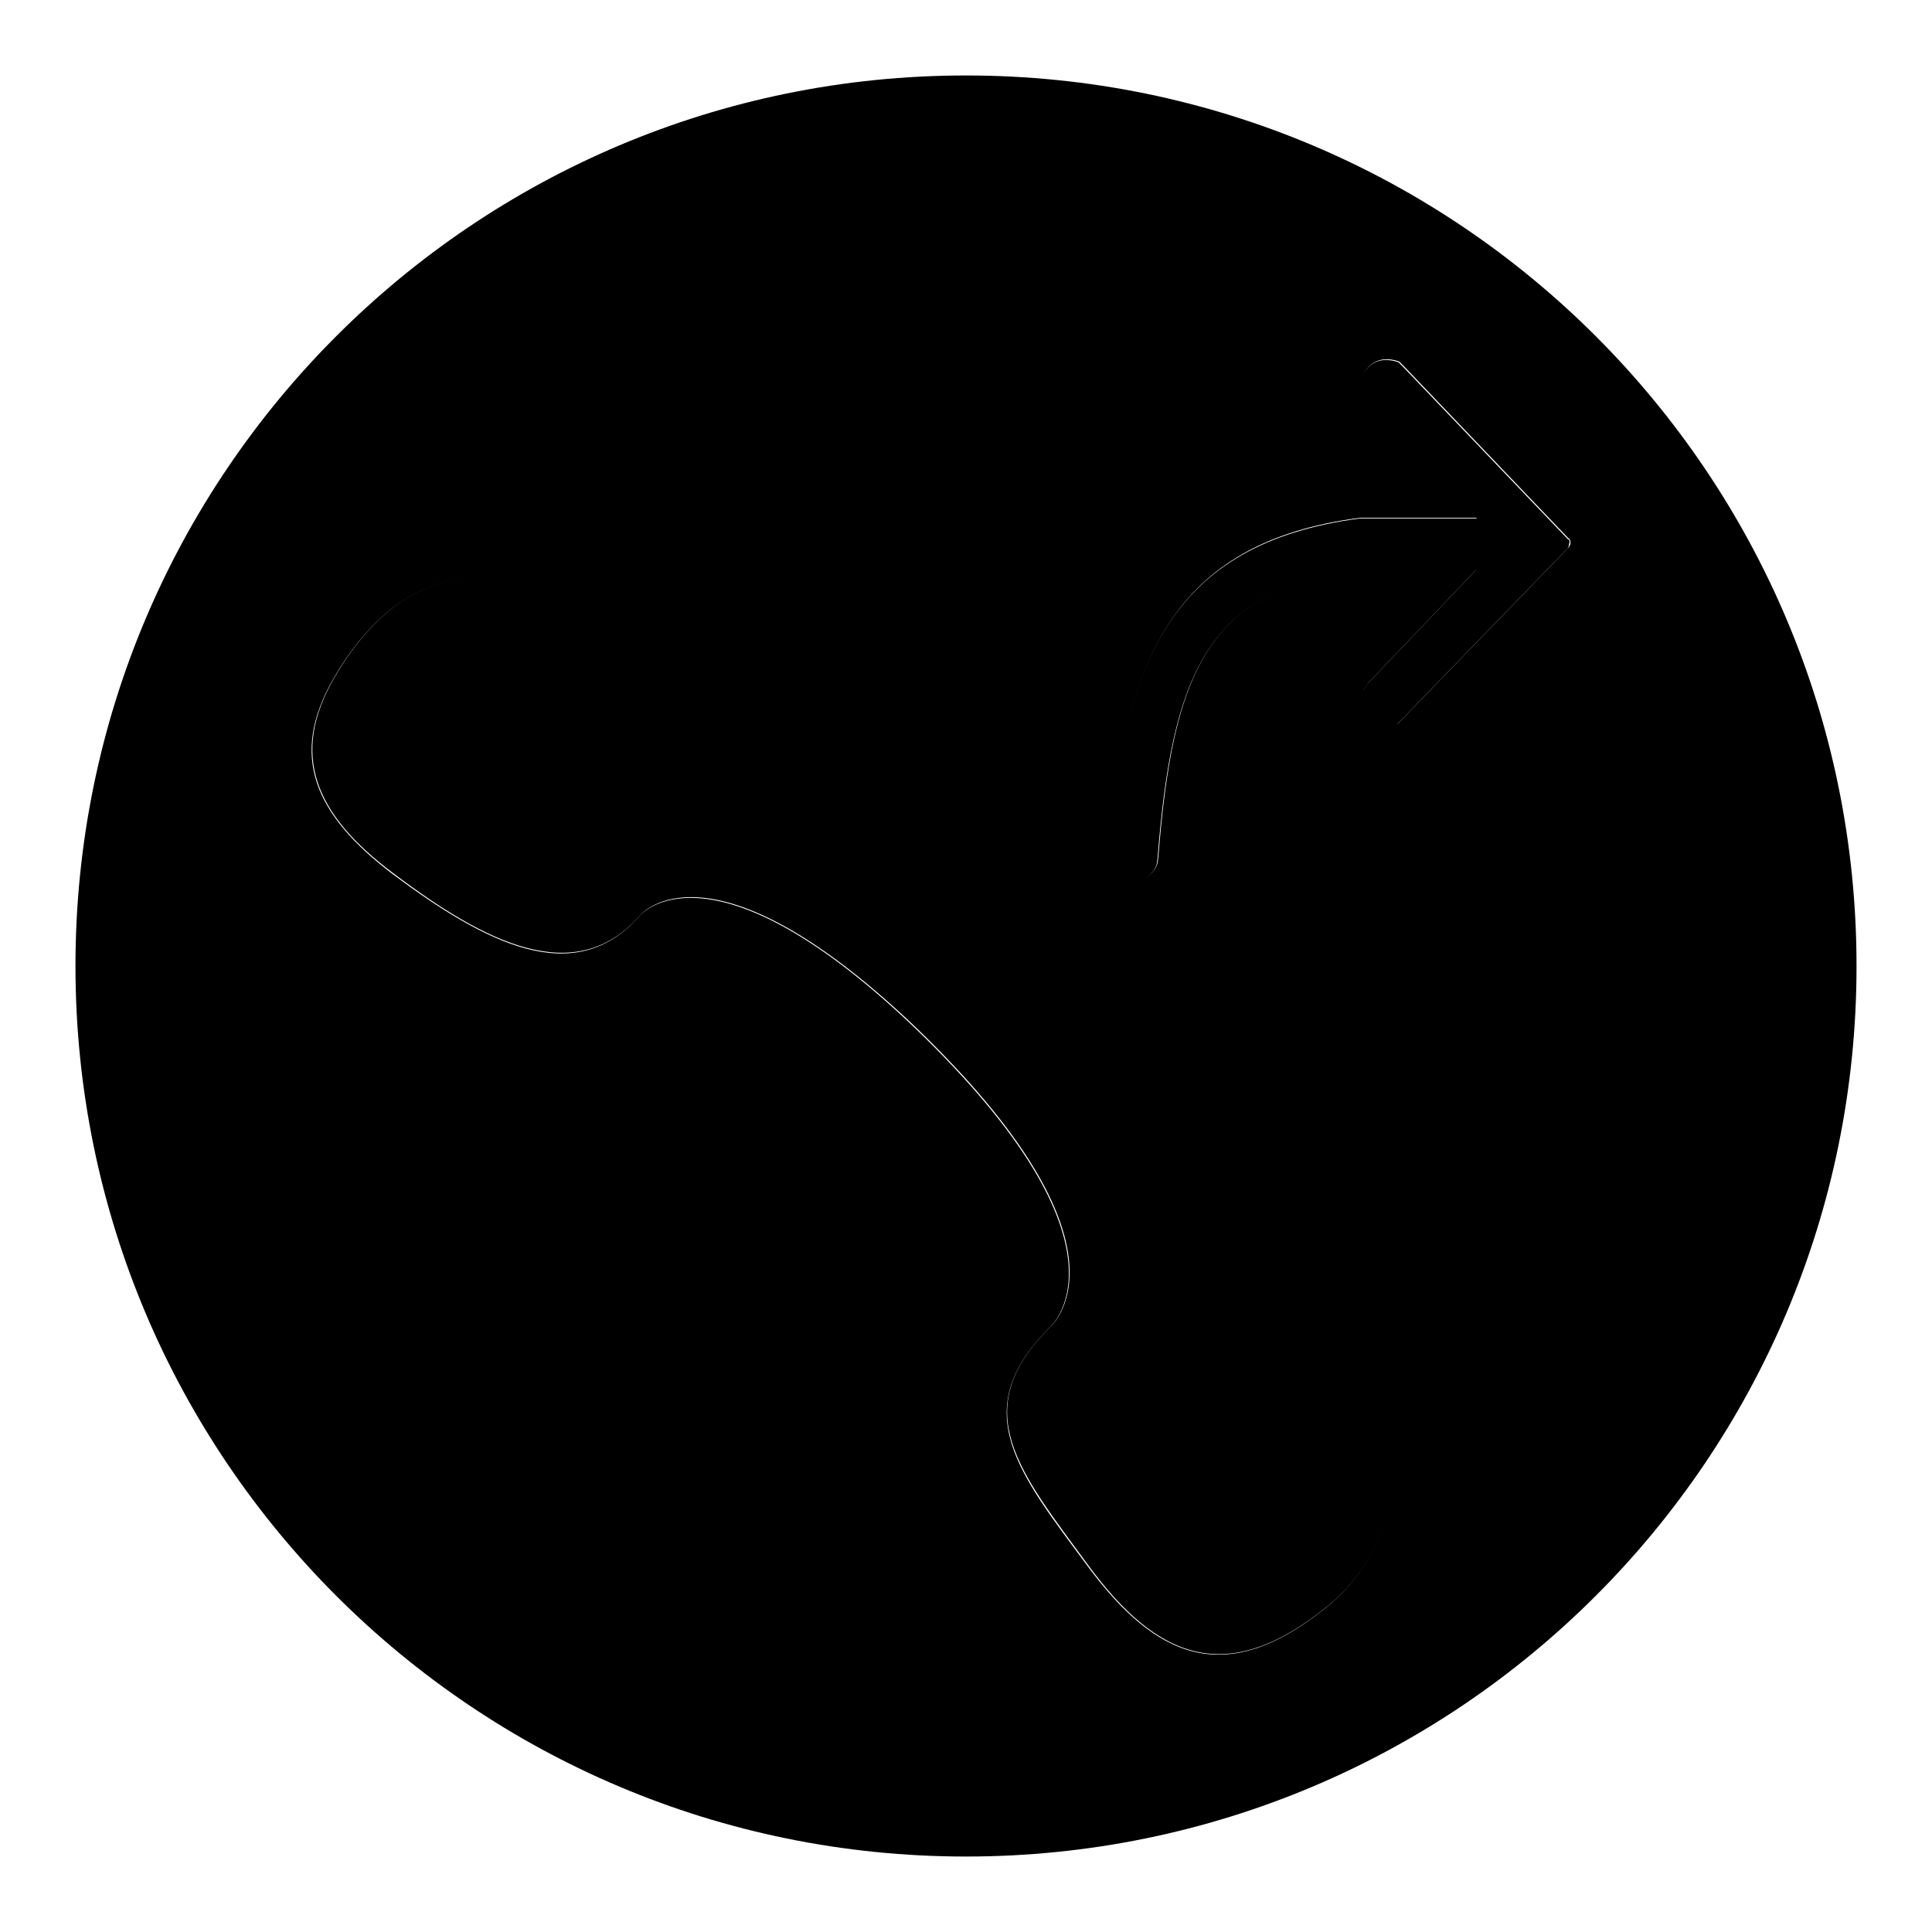
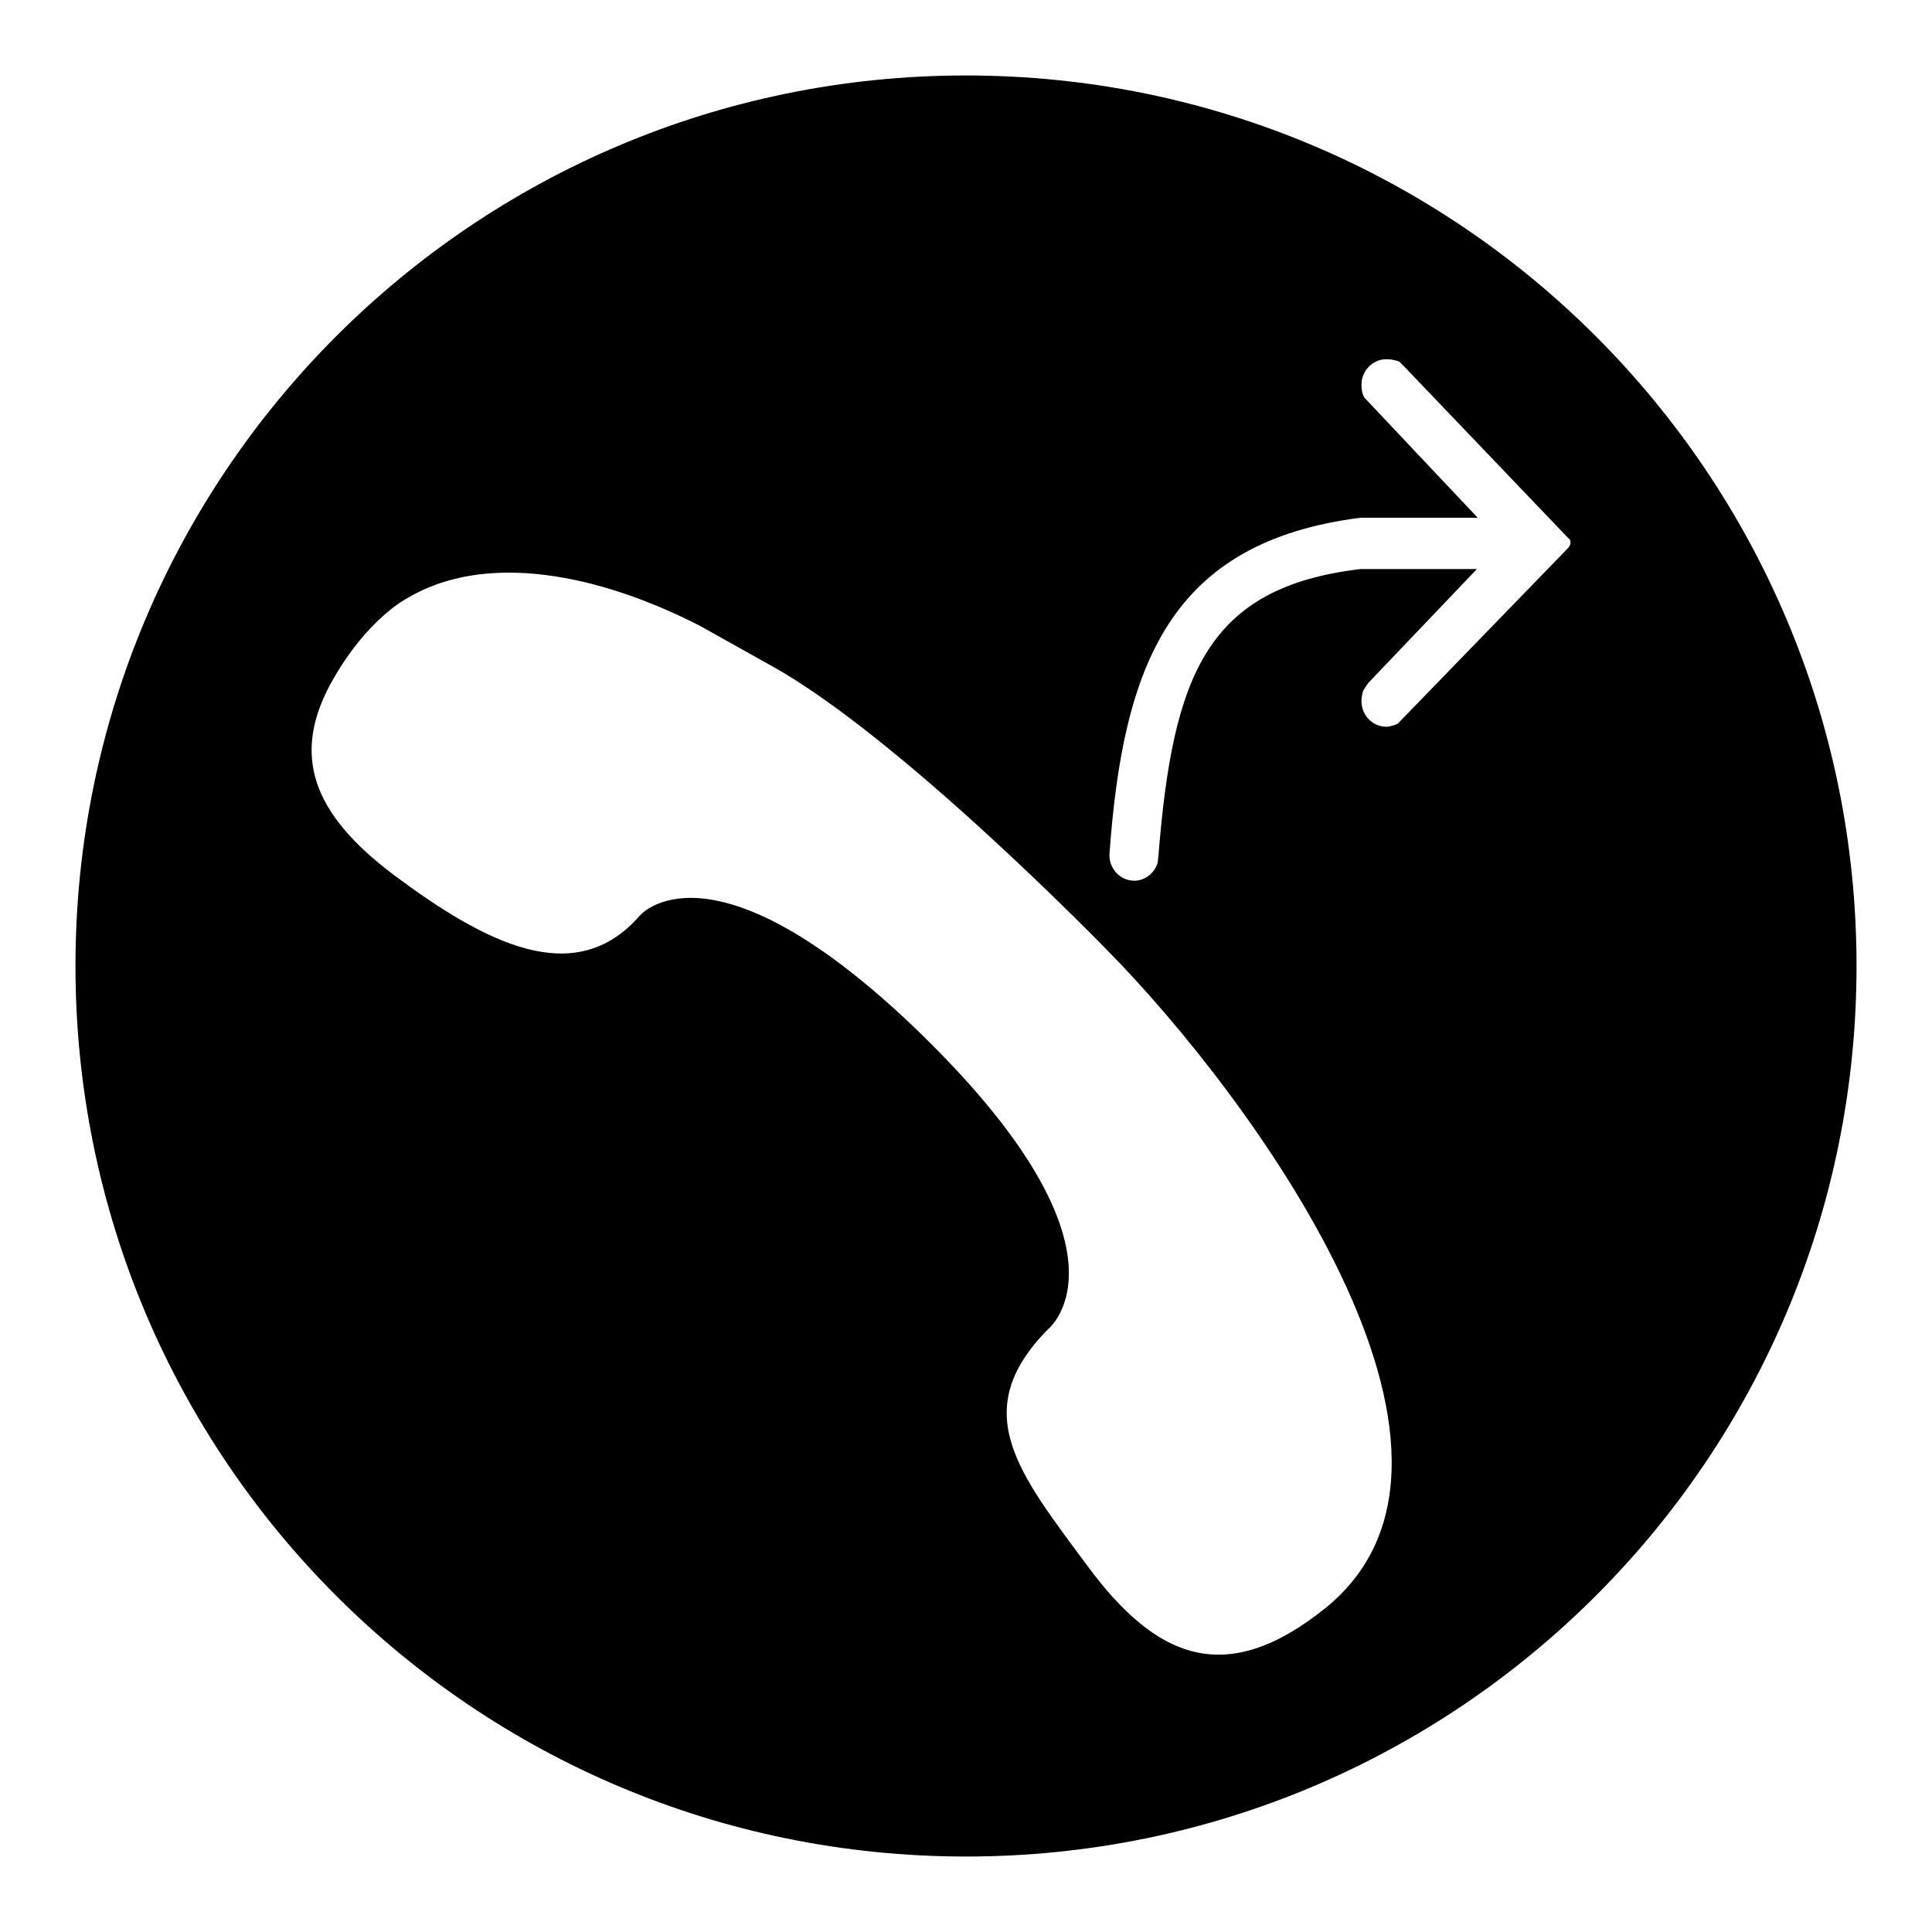
<svg xmlns="http://www.w3.org/2000/svg" version="1.1" x="0px" y="0px" viewBox="0 0 256 256" enable-background="new 0 0 256 256" xml:space="preserve">
  <g>
    <g>
-       <path fill="#000000" d="M102.1,88l-9.3-5.2c-13.3-6.8-28.2-9.9-38.8-3.6c0,0-5.1,2.6-9.7,10.6c-5.9,10.2-2.6,18.1,7.8,25.9c12.2,9.2,24.2,15.4,32.8,5.5c0,0,9.1-10.9,36,14.5C152.1,165.5,139,176,139,176c-10.9,10.9-3.9,19,5.2,31.4s18.3,16.2,31.5,5.6c25.4-20.4-10.4-68.4-28.6-87C147,126,119.5,97.5,102.1,88z" />
-       <path fill="#000000" d="M207.7,71.4L186,48.7l-0.7-0.7c-0.6-0.2-1.1-0.3-1.7-0.3c-1.8,0-3.3,1.5-3.3,3.4c0,0.6,0.1,1.2,0.4,1.7l15,15.9h-15.5c-25.3,3.3-31.5,19.5-33.3,44.7c0,1.9,1.5,3.4,3.3,3.4c1.5,0,2.7-1,3.1-2.4l0.1-0.9c1.9-23.9,6.5-35.6,26.8-38h15.4l-14.4,15.1l-0.6,0.9c-0.2,0.5-0.3,1-0.3,1.5c0,1.9,1.5,3.4,3.3,3.4c0.5,0,1.1-0.1,1.5-0.4l22.4-23.1c0.2-0.1,0.4-0.5,0.4-0.8C208.1,71.7,207.9,71.5,207.7,71.4z" />
      <path fill="#000000" d="M128,10C62.8,10,10,62.8,10,128c0,65.2,52.8,118,118,118c65.2,0,118-52.8,118-118C246,62.8,193.2,10,128,10z M175.6,213.1c-13.2,10.6-22.4,6.7-31.5-5.6c-9.1-12.3-16-20.5-5.2-31.4c0,0,13.1-10.5-18.1-40.3c-26.8-25.4-36-14.5-36-14.5c-8.6,9.9-20.5,3.7-32.8-5.5c-10.4-7.9-13.7-15.7-7.8-25.9c4.6-8,9.7-10.6,9.7-10.6c10.5-6.3,25.5-3.2,38.8,3.6l9.3,5.2c17.3,9.5,44.9,38,44.9,38C165.2,144.7,201,192.6,175.6,213.1z M207.6,72.8l-22.4,23.1c-0.5,0.2-1,0.4-1.5,0.4c-1.8,0-3.3-1.5-3.3-3.4c0-0.5,0.1-1.1,0.3-1.5l0.6-0.9l14.4-15.1h-15.4c-20.4,2.4-24.9,14.1-26.8,38l-0.1,0.9c-0.4,1.4-1.7,2.4-3.1,2.4c-1.8,0-3.3-1.5-3.3-3.4c1.8-25.2,8-41.5,33.3-44.7h15.5l-15-15.9c-0.3-0.5-0.4-1.1-0.4-1.7c0-1.9,1.5-3.4,3.3-3.4c0.6,0,1.1,0.1,1.7,0.3l0.7,0.7l21.7,22.7c0.2,0.1,0.3,0.3,0.3,0.6C208.1,72.3,207.8,72.6,207.6,72.8z" />
    </g>
  </g>
</svg>